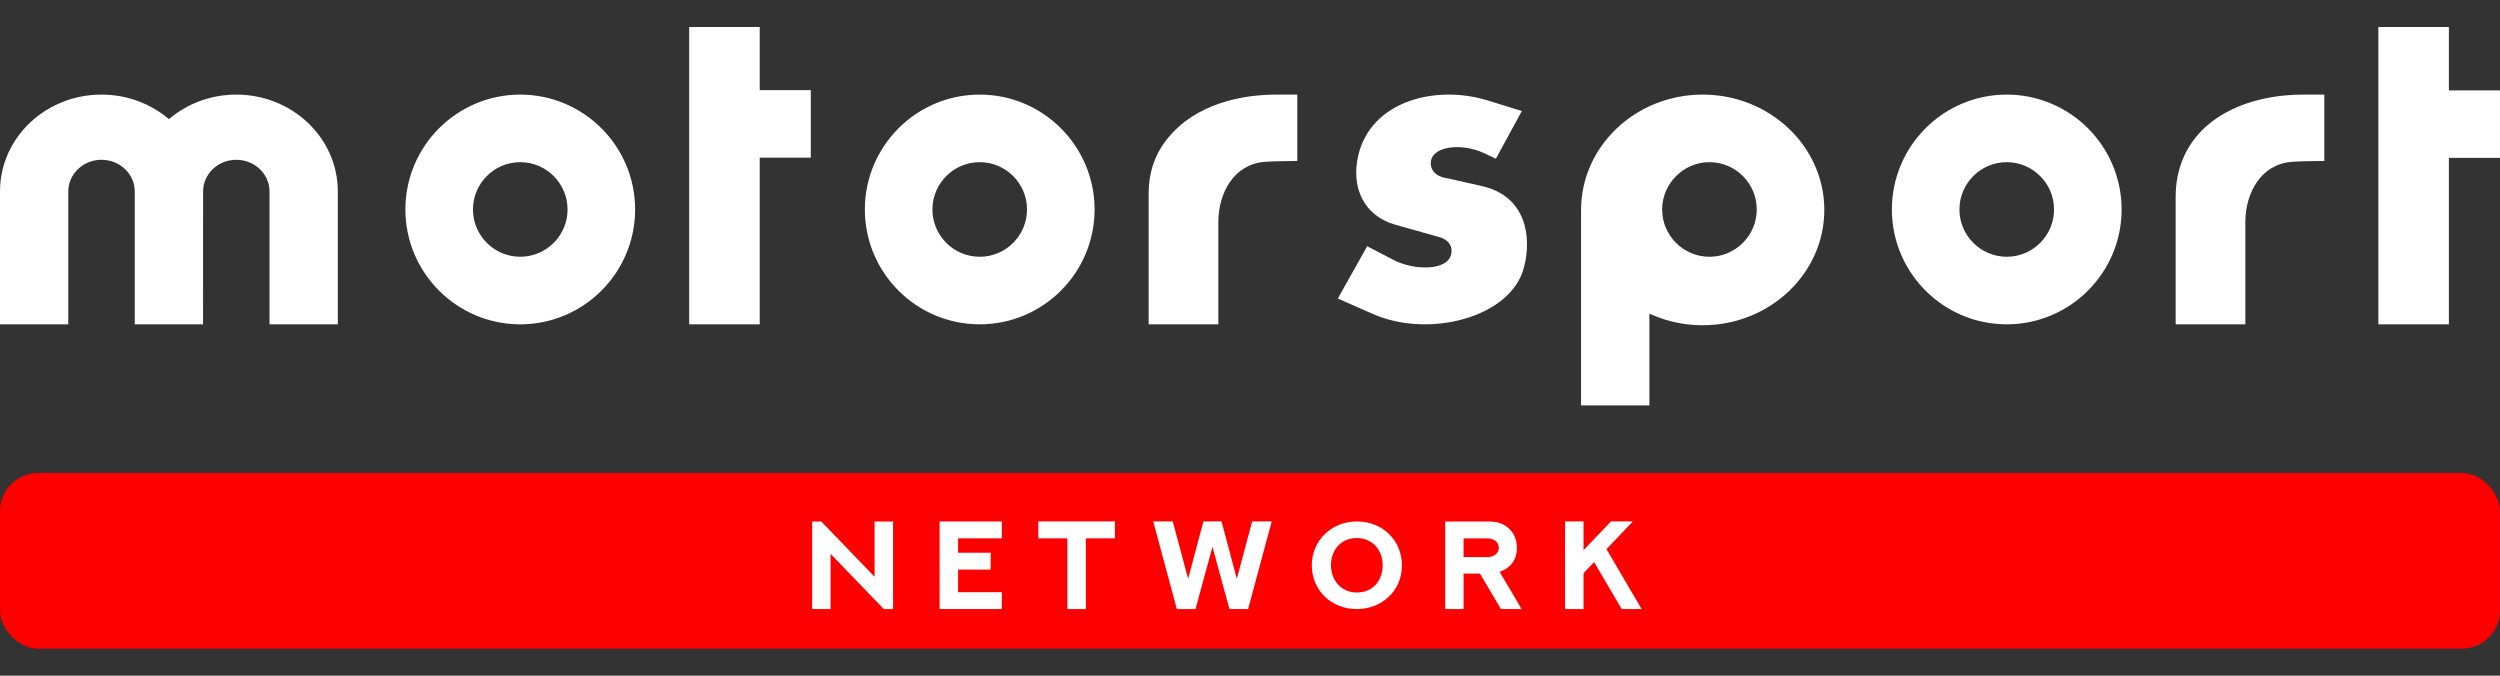
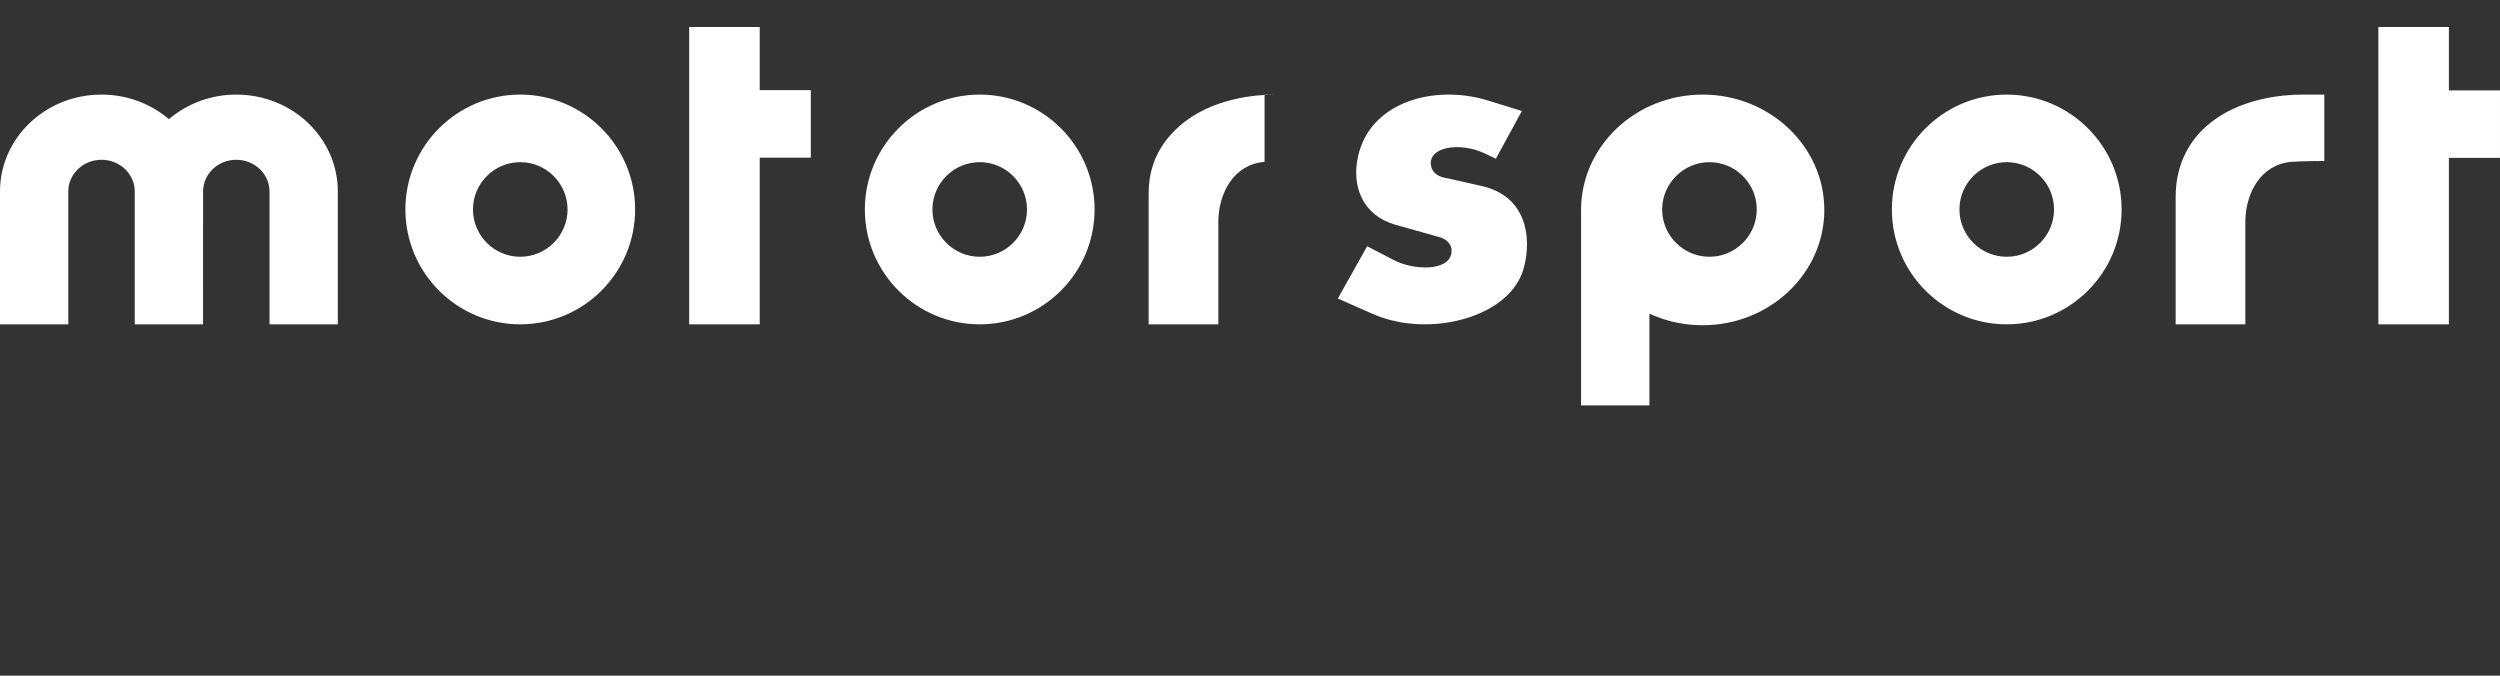
<svg xmlns="http://www.w3.org/2000/svg" width="185" height="50" viewBox="0 0 185 50" fill="none">
  <rect x="0" y="0" width="185" height="50" fill="#333333" stroke="none" />
  <g clip-path="url(#clip0)">
-     <path fill-rule="evenodd" clip-rule="evenodd" d="M50.999 2H56.22V6.67H59.999V11.669H56.22V24H50.999V2ZM29.999 15.501C29.999 10.814 33.811 7 38.498 7C43.187 7 46.999 10.814 46.999 15.501C46.999 20.189 43.187 24 38.498 24C33.811 24 29.999 20.189 29.999 15.501ZM72.5 7C67.811 7 63.999 10.814 63.999 15.501C63.999 20.189 67.811 24 72.5 24C77.187 24 80.999 20.189 80.999 15.501C80.999 10.814 77.187 7 72.5 7ZM12.499 8.816C13.826 7.69 15.57 7 17.486 7C21.636 7 24.999 10.21 24.999 14.171V24H19.945V14.171C19.945 12.875 18.843 11.824 17.486 11.824C16.127 11.824 15.028 12.875 15.028 14.171L15.025 24H9.972V14.171C9.972 12.875 8.871 11.824 7.512 11.824C6.155 11.824 5.053 12.875 5.053 14.171V24H-0.001V14.171C-0.001 10.21 3.362 7 7.512 7C9.428 7 11.172 7.69 12.499 8.816ZM87.21 9.394C85.763 10.706 84.999 12.29 84.999 14.356V24H90.157V16.303C90.204 14.287 91.279 12.168 93.578 11.977C94.208 11.919 95.999 11.912 95.999 11.912V7H94.356C93.004 7 89.592 7.234 87.21 9.394ZM139.999 15.501C139.999 10.814 143.811 7 148.498 7C153.187 7 156.999 10.814 156.999 15.501C156.999 20.189 153.187 24 148.498 24C143.811 24 139.999 20.189 139.999 15.501ZM181.218 6.688V2H175.999V24H181.218V11.682H184.999V6.688H181.218ZM160.999 14.558C160.999 12.492 161.763 10.706 163.21 9.394C165.592 7.234 169.004 7 170.356 7H171.999V11.912C171.999 11.912 170.208 11.919 169.578 11.977C167.279 12.168 166.202 14.287 166.156 16.303V24H160.999V14.558ZM125.998 7C121.035 7 116.999 10.828 116.999 15.534V30H122.056V23.214L122.387 23.352C123.517 23.827 124.734 24.067 125.998 24.067C130.961 24.067 134.999 20.239 134.999 15.533C134.999 10.828 130.961 7 125.998 7ZM107.236 13.219L109.661 13.771C112.929 14.508 113.371 17.516 112.772 19.785C111.827 23.503 105.728 25.068 101.576 23.227L98.999 22.091L101.172 18.221L103.117 19.233C104.566 20.003 107.145 20.093 107.395 18.776C107.519 18.13 107.085 17.7 106.515 17.546L103.243 16.625C100.886 15.95 99.973 13.832 100.506 11.53C101.419 7.506 106.201 6.219 110.133 7.446L112.617 8.213L110.696 11.743L109.849 11.345C108.089 10.514 105.728 10.824 105.884 12.204C105.999 13.036 106.886 13.166 107.168 13.207C107.198 13.212 107.221 13.215 107.236 13.219ZM38.498 19C36.568 19 34.999 17.428 34.999 15.501C34.999 13.572 36.568 12 38.498 12C40.429 12 41.999 13.572 41.999 15.501C41.999 17.428 40.429 19 38.498 19ZM68.999 15.501C68.999 17.428 70.568 19 72.5 19C74.43 19 75.999 17.428 75.999 15.501C75.999 13.572 74.43 12 72.5 12C70.568 12 68.999 13.572 68.999 15.501ZM148.5 19C146.57 19 144.999 17.428 144.999 15.501C144.999 13.572 146.57 12 148.5 12C150.431 12 151.999 13.572 151.999 15.501C151.999 17.428 150.431 19 148.5 19ZM123 15.536C123.014 17.446 124.584 19 126.498 19C128.428 19 129.999 17.429 129.999 15.499C129.999 13.569 128.428 12 126.498 12C124.609 12 123.04 13.537 122.999 15.43L123 15.536Z" fill="white" />
-     <rect x="-0.001" y="35" width="185" height="13" rx="2.829" fill="#FF0000" />
-     <path fill-rule="evenodd" clip-rule="evenodd" d="M64.719 38.594H66.088V45.072H65.404L61.462 40.985V45.072H60.098V38.594H60.782L64.719 42.68V38.594ZM69.532 38.588H74.135V39.836H70.9V40.902H73.309V42.15H70.9V43.823H74.135V45.07H69.532V38.588ZM76.835 38.584H82.506V39.836H80.353V45.071H78.984V39.836H76.835V38.584ZM92.661 38.584H94.108L92.36 45.071H90.978L89.723 40.469L88.468 45.071H87.086L85.338 38.584H86.785L87.921 42.833L89.052 38.584H90.394L91.525 42.833L92.661 38.584ZM98.491 41.83C98.491 42.928 99.244 43.846 100.407 43.846C101.626 43.846 102.319 42.919 102.319 41.83C102.319 40.632 101.493 39.814 100.407 39.814C99.198 39.814 98.491 40.74 98.491 41.83ZM97.072 41.829C97.072 39.989 98.541 38.588 100.407 38.588C102.397 38.588 103.743 40.071 103.743 41.829C103.743 43.746 102.237 45.07 100.407 45.07C98.427 45.07 97.072 43.601 97.072 41.829ZM108.304 39.841V41.224H110.097C110.489 41.224 110.914 40.985 110.914 40.533C110.914 40.099 110.512 39.841 110.092 39.841H108.304ZM112.602 45.072H111.069L109.518 42.445H108.304V45.072H106.94V38.594H110.266C111.37 38.594 112.251 39.349 112.251 40.533C112.251 41.378 111.835 42.007 110.978 42.319L112.602 45.072ZM119.212 38.584H120.836L118.879 40.636L121.484 45.071H120.006L117.962 41.595L117.181 42.417V45.071H115.813V38.584H117.181V40.713L119.212 38.584Z" fill="white" />
+     <path fill-rule="evenodd" clip-rule="evenodd" d="M50.999 2H56.22V6.67H59.999V11.669H56.22V24H50.999V2ZM29.999 15.501C29.999 10.814 33.811 7 38.498 7C43.187 7 46.999 10.814 46.999 15.501C46.999 20.189 43.187 24 38.498 24C33.811 24 29.999 20.189 29.999 15.501ZM72.5 7C67.811 7 63.999 10.814 63.999 15.501C63.999 20.189 67.811 24 72.5 24C77.187 24 80.999 20.189 80.999 15.501C80.999 10.814 77.187 7 72.5 7ZM12.499 8.816C13.826 7.69 15.57 7 17.486 7C21.636 7 24.999 10.21 24.999 14.171V24H19.945V14.171C19.945 12.875 18.843 11.824 17.486 11.824C16.127 11.824 15.028 12.875 15.028 14.171L15.025 24H9.972V14.171C9.972 12.875 8.871 11.824 7.512 11.824C6.155 11.824 5.053 12.875 5.053 14.171V24H-0.001V14.171C-0.001 10.21 3.362 7 7.512 7C9.428 7 11.172 7.69 12.499 8.816ZM87.21 9.394C85.763 10.706 84.999 12.29 84.999 14.356V24H90.157V16.303C90.204 14.287 91.279 12.168 93.578 11.977V7H94.356C93.004 7 89.592 7.234 87.21 9.394ZM139.999 15.501C139.999 10.814 143.811 7 148.498 7C153.187 7 156.999 10.814 156.999 15.501C156.999 20.189 153.187 24 148.498 24C143.811 24 139.999 20.189 139.999 15.501ZM181.218 6.688V2H175.999V24H181.218V11.682H184.999V6.688H181.218ZM160.999 14.558C160.999 12.492 161.763 10.706 163.21 9.394C165.592 7.234 169.004 7 170.356 7H171.999V11.912C171.999 11.912 170.208 11.919 169.578 11.977C167.279 12.168 166.202 14.287 166.156 16.303V24H160.999V14.558ZM125.998 7C121.035 7 116.999 10.828 116.999 15.534V30H122.056V23.214L122.387 23.352C123.517 23.827 124.734 24.067 125.998 24.067C130.961 24.067 134.999 20.239 134.999 15.533C134.999 10.828 130.961 7 125.998 7ZM107.236 13.219L109.661 13.771C112.929 14.508 113.371 17.516 112.772 19.785C111.827 23.503 105.728 25.068 101.576 23.227L98.999 22.091L101.172 18.221L103.117 19.233C104.566 20.003 107.145 20.093 107.395 18.776C107.519 18.13 107.085 17.7 106.515 17.546L103.243 16.625C100.886 15.95 99.973 13.832 100.506 11.53C101.419 7.506 106.201 6.219 110.133 7.446L112.617 8.213L110.696 11.743L109.849 11.345C108.089 10.514 105.728 10.824 105.884 12.204C105.999 13.036 106.886 13.166 107.168 13.207C107.198 13.212 107.221 13.215 107.236 13.219ZM38.498 19C36.568 19 34.999 17.428 34.999 15.501C34.999 13.572 36.568 12 38.498 12C40.429 12 41.999 13.572 41.999 15.501C41.999 17.428 40.429 19 38.498 19ZM68.999 15.501C68.999 17.428 70.568 19 72.5 19C74.43 19 75.999 17.428 75.999 15.501C75.999 13.572 74.43 12 72.5 12C70.568 12 68.999 13.572 68.999 15.501ZM148.5 19C146.57 19 144.999 17.428 144.999 15.501C144.999 13.572 146.57 12 148.5 12C150.431 12 151.999 13.572 151.999 15.501C151.999 17.428 150.431 19 148.5 19ZM123 15.536C123.014 17.446 124.584 19 126.498 19C128.428 19 129.999 17.429 129.999 15.499C129.999 13.569 128.428 12 126.498 12C124.609 12 123.04 13.537 122.999 15.43L123 15.536Z" fill="white" />
  </g>
  <defs>
    <clipPath id="clip0">
      <rect width="185" height="50" fill="white" transform="translate(-0.001)" />
    </clipPath>
  </defs>
</svg>